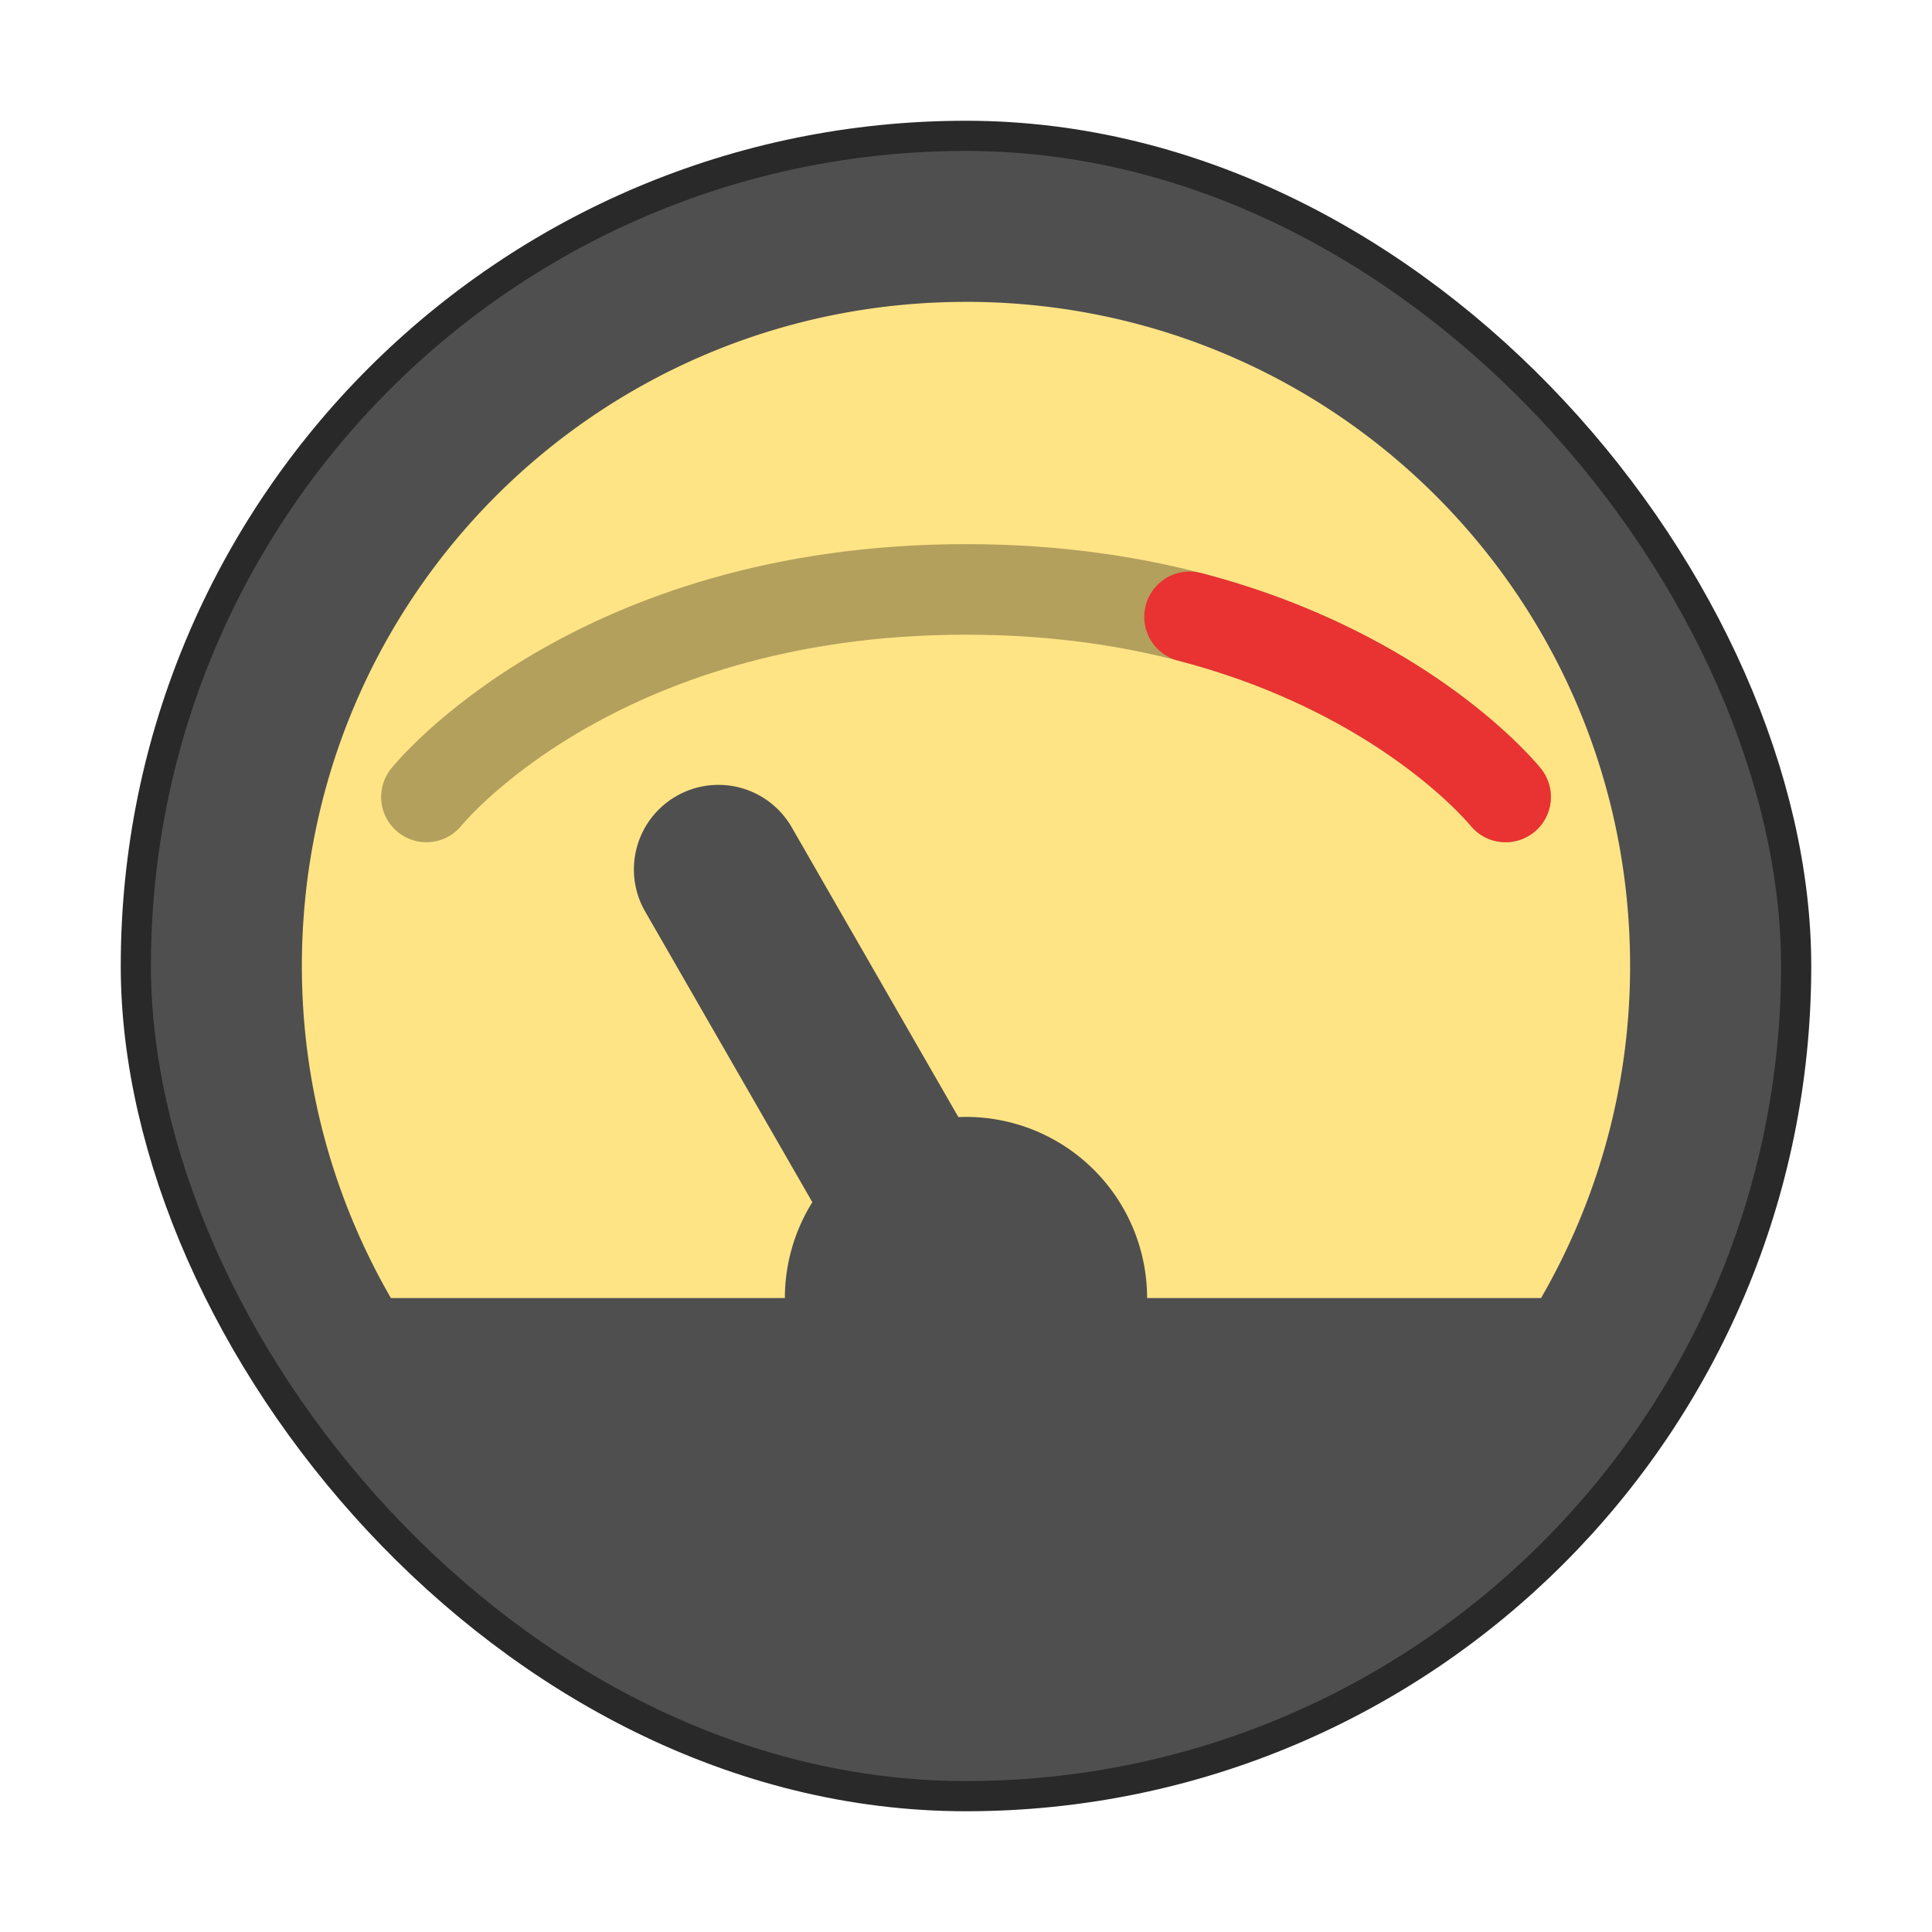
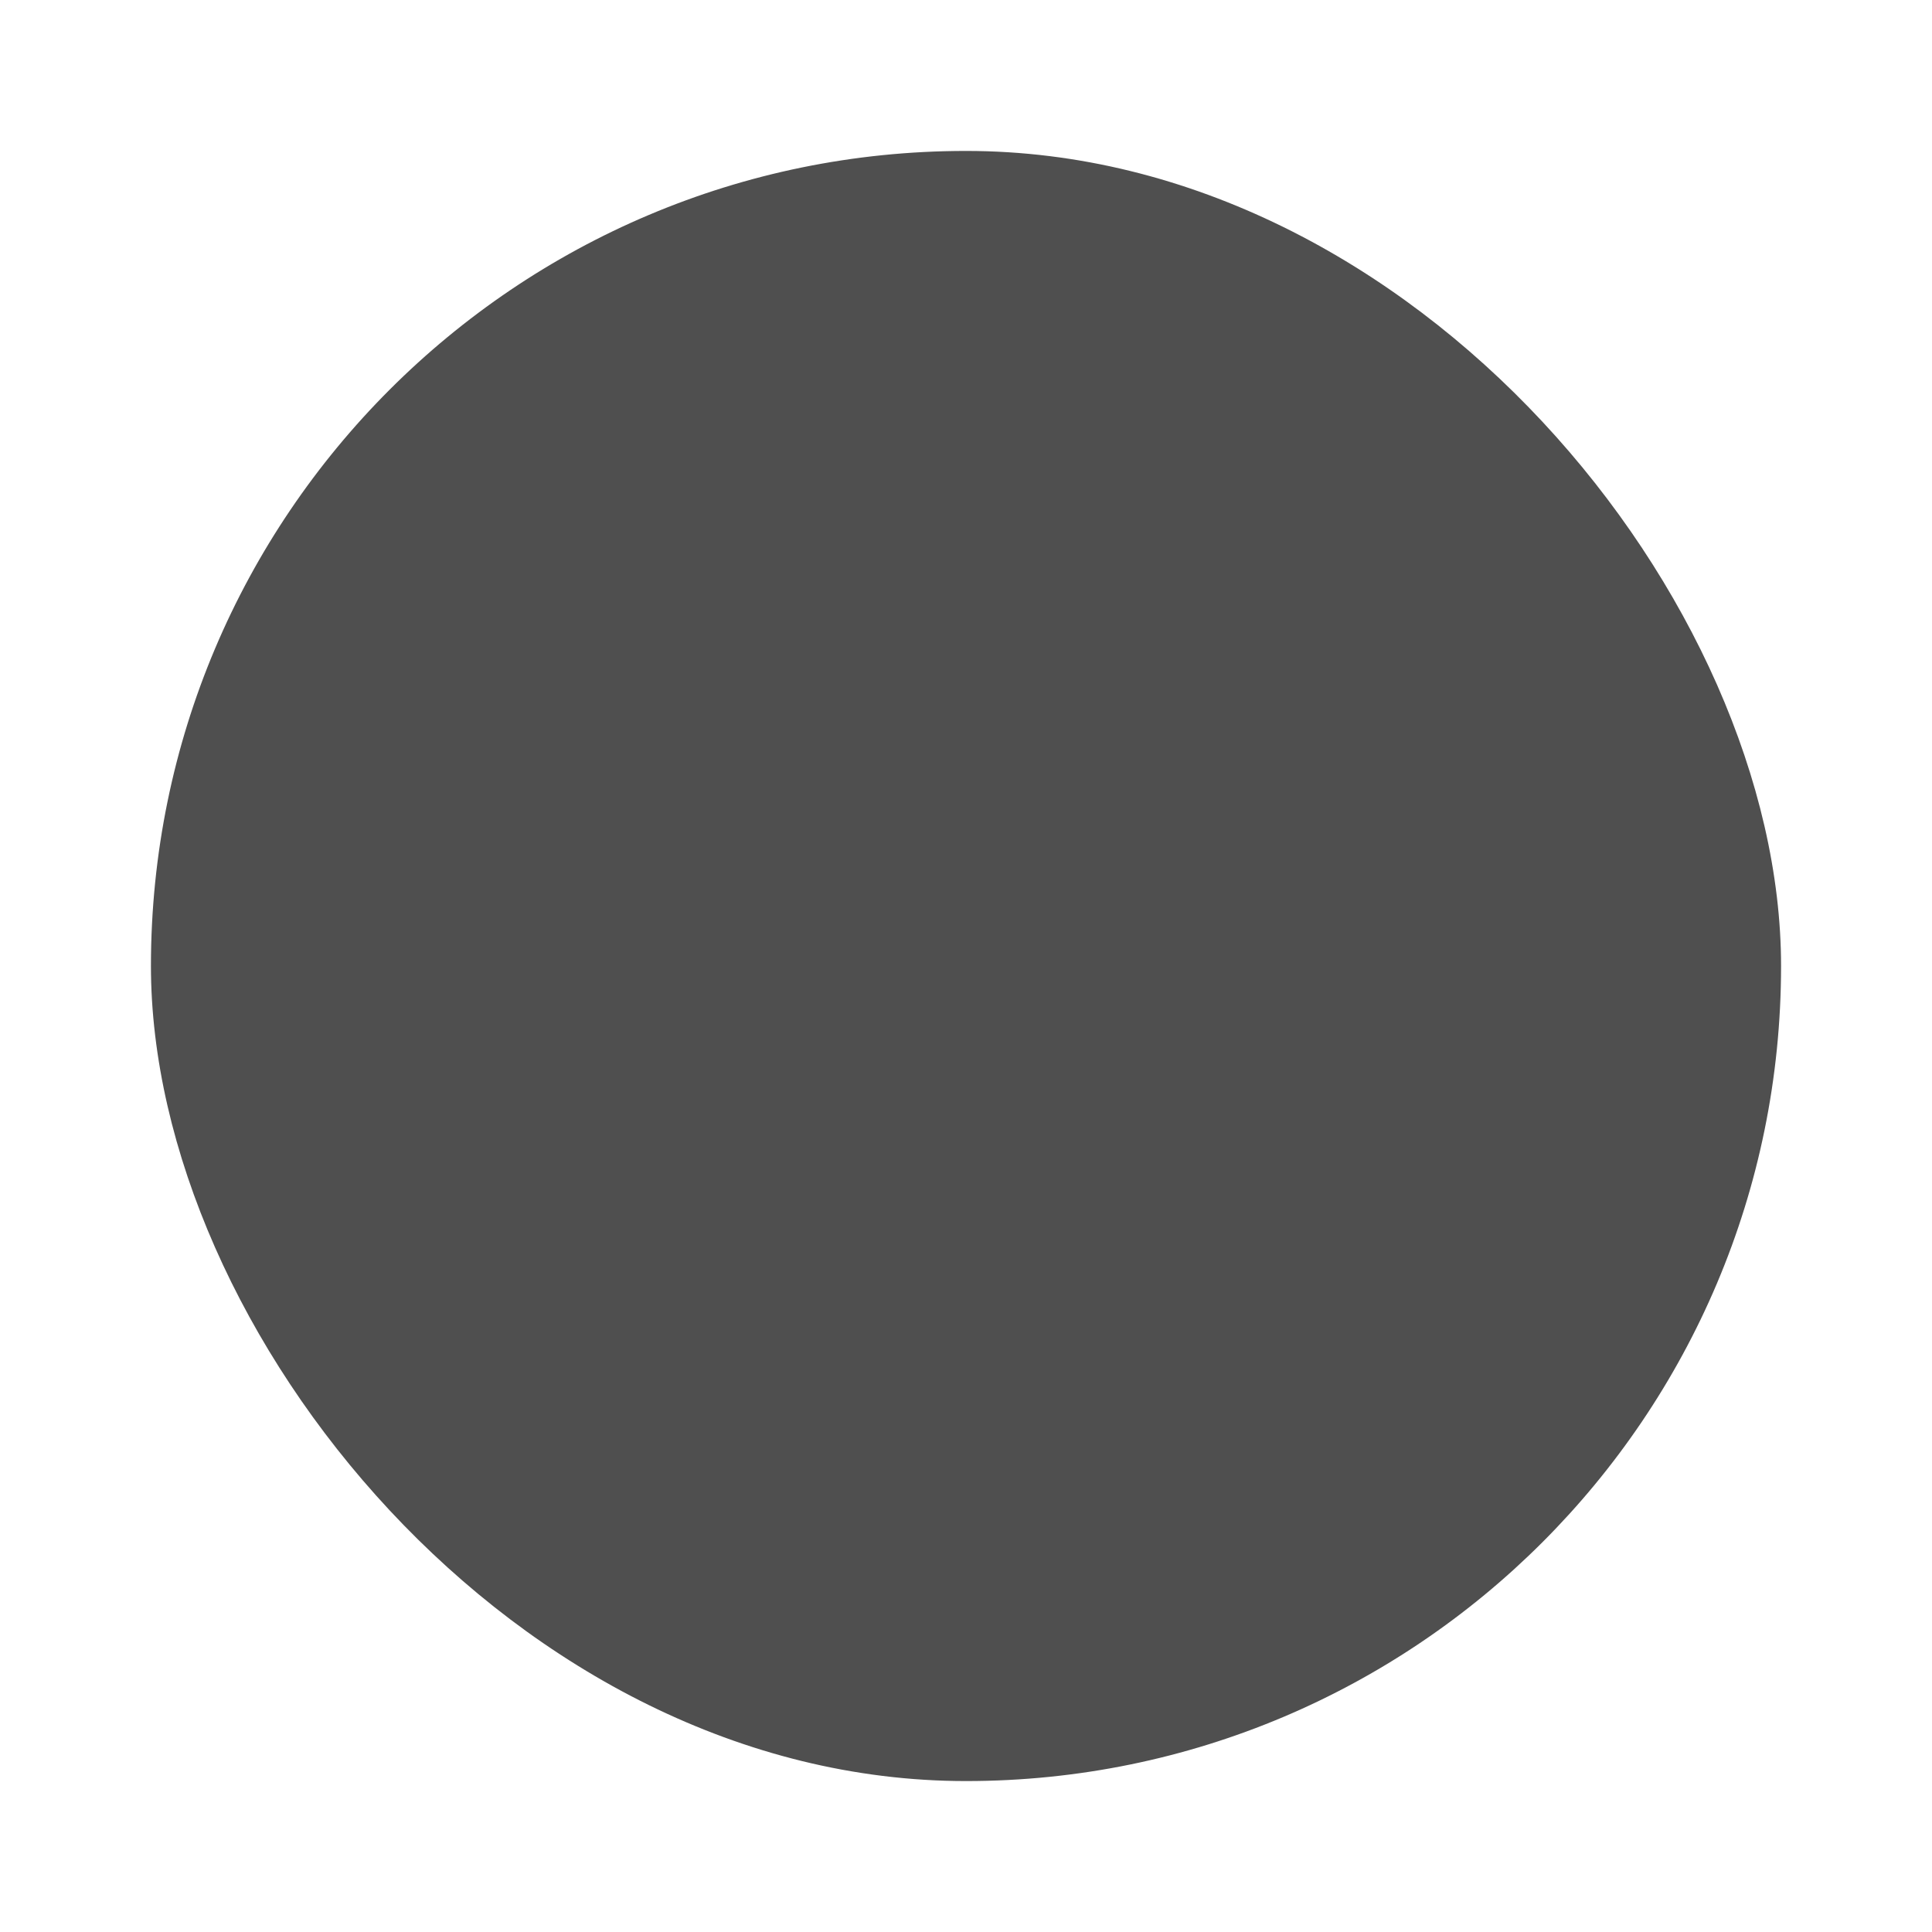
<svg xmlns="http://www.w3.org/2000/svg" width="64" height="64" version="1">
-   <rect x="5" y="5" width="54" height="54" rx="27" ry="27" fill="#4f4f4f" stroke="#292929" stroke-width="2" />
  <rect x="5" y="5" width="54" height="54" rx="27" ry="27" fill="#4f4f4f" stroke-width=".964" />
-   <path d="m32 10c-12.188 0-22 9.812-22 22 0 4.018 1.083 7.765 2.949 11h13.051a6 6 0 0 1 0.91-3.176l-5.535-9.623c-0.774-1.34-0.315-3.053 1.025-3.826 0.419-0.242 0.893-0.371 1.377-0.375 1.008-0.008 1.943 0.527 2.447 1.4l5.523 9.605a6 6 0 0 1 0.252-0.006 6 6 0 0 1 6 6h13.051c1.866-3.235 2.949-6.982 2.949-11 0-12.188-9.812-22-22-22z" fill="#ffe485" />
-   <path d="m14.125 26.4s5.5-6.875 17.875-6.875 17.875 6.875 17.875 6.875" fill="none" opacity=".3" stroke="#000" stroke-linecap="round" stroke-width="3" />
-   <path d="m39.405 20.433c7.191 1.868 10.47 5.967 10.47 5.967" fill="none" stroke="#e93232" stroke-linecap="round" stroke-width="3" />
</svg>